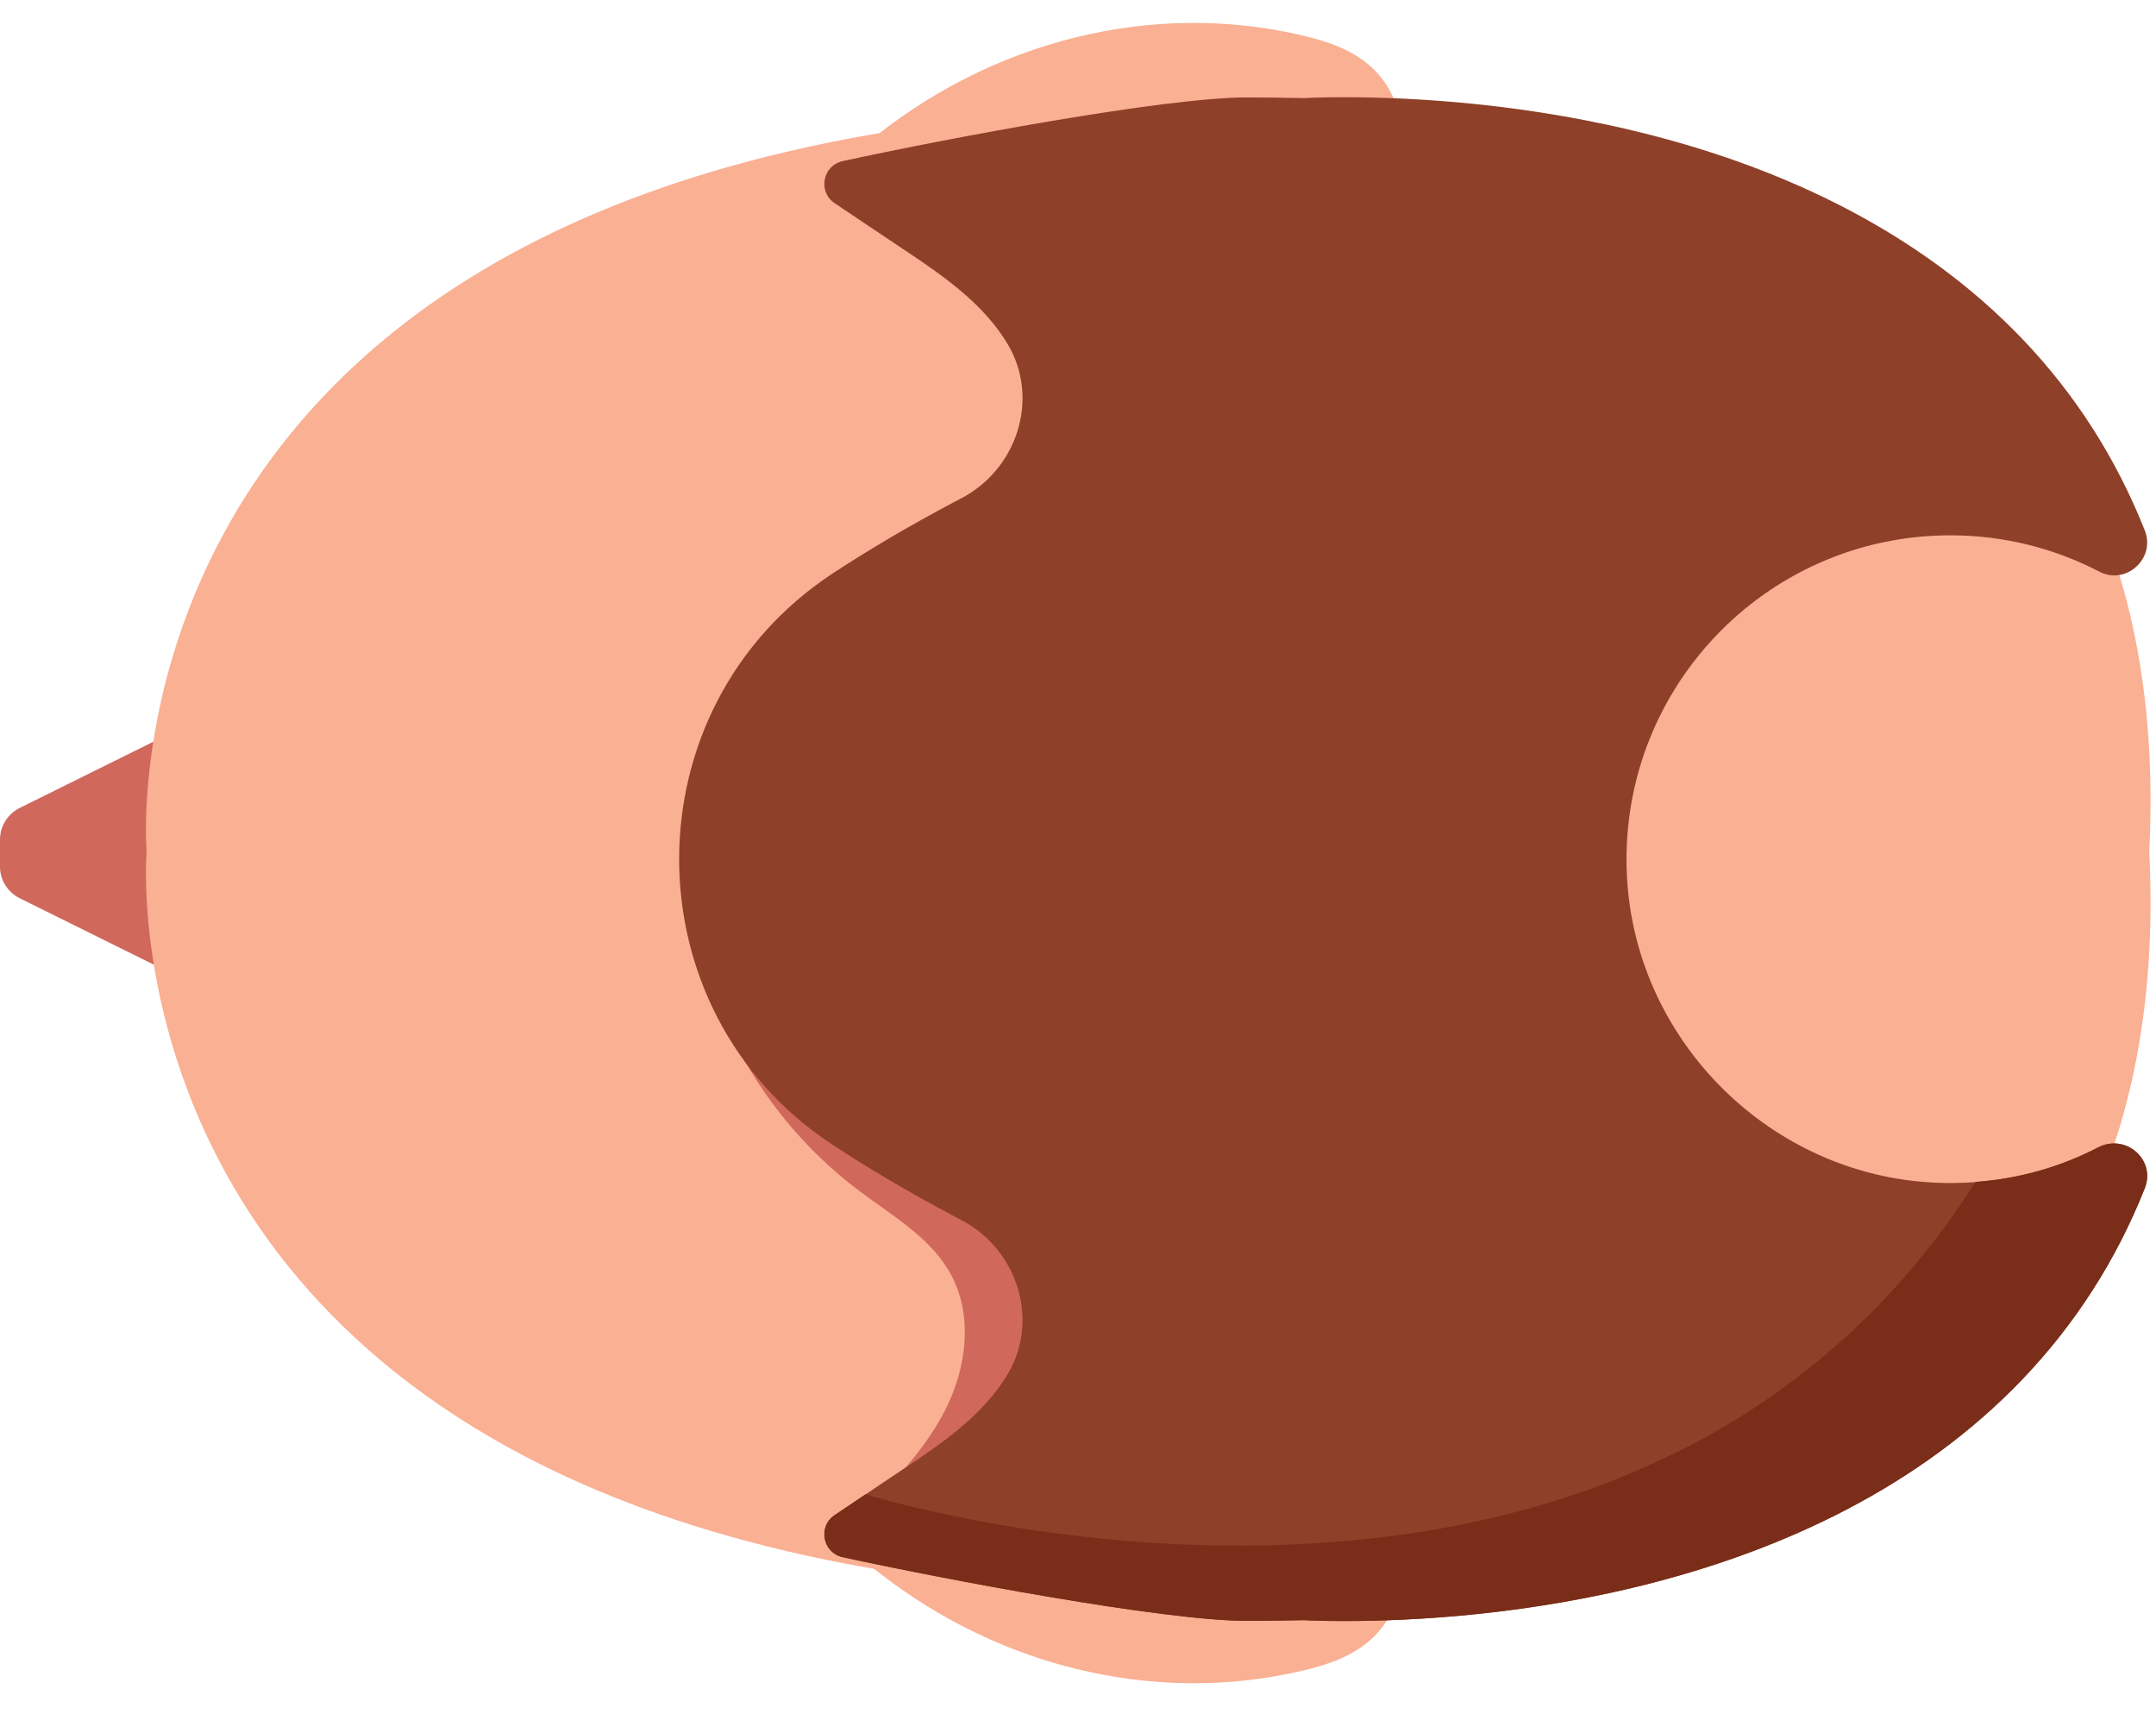
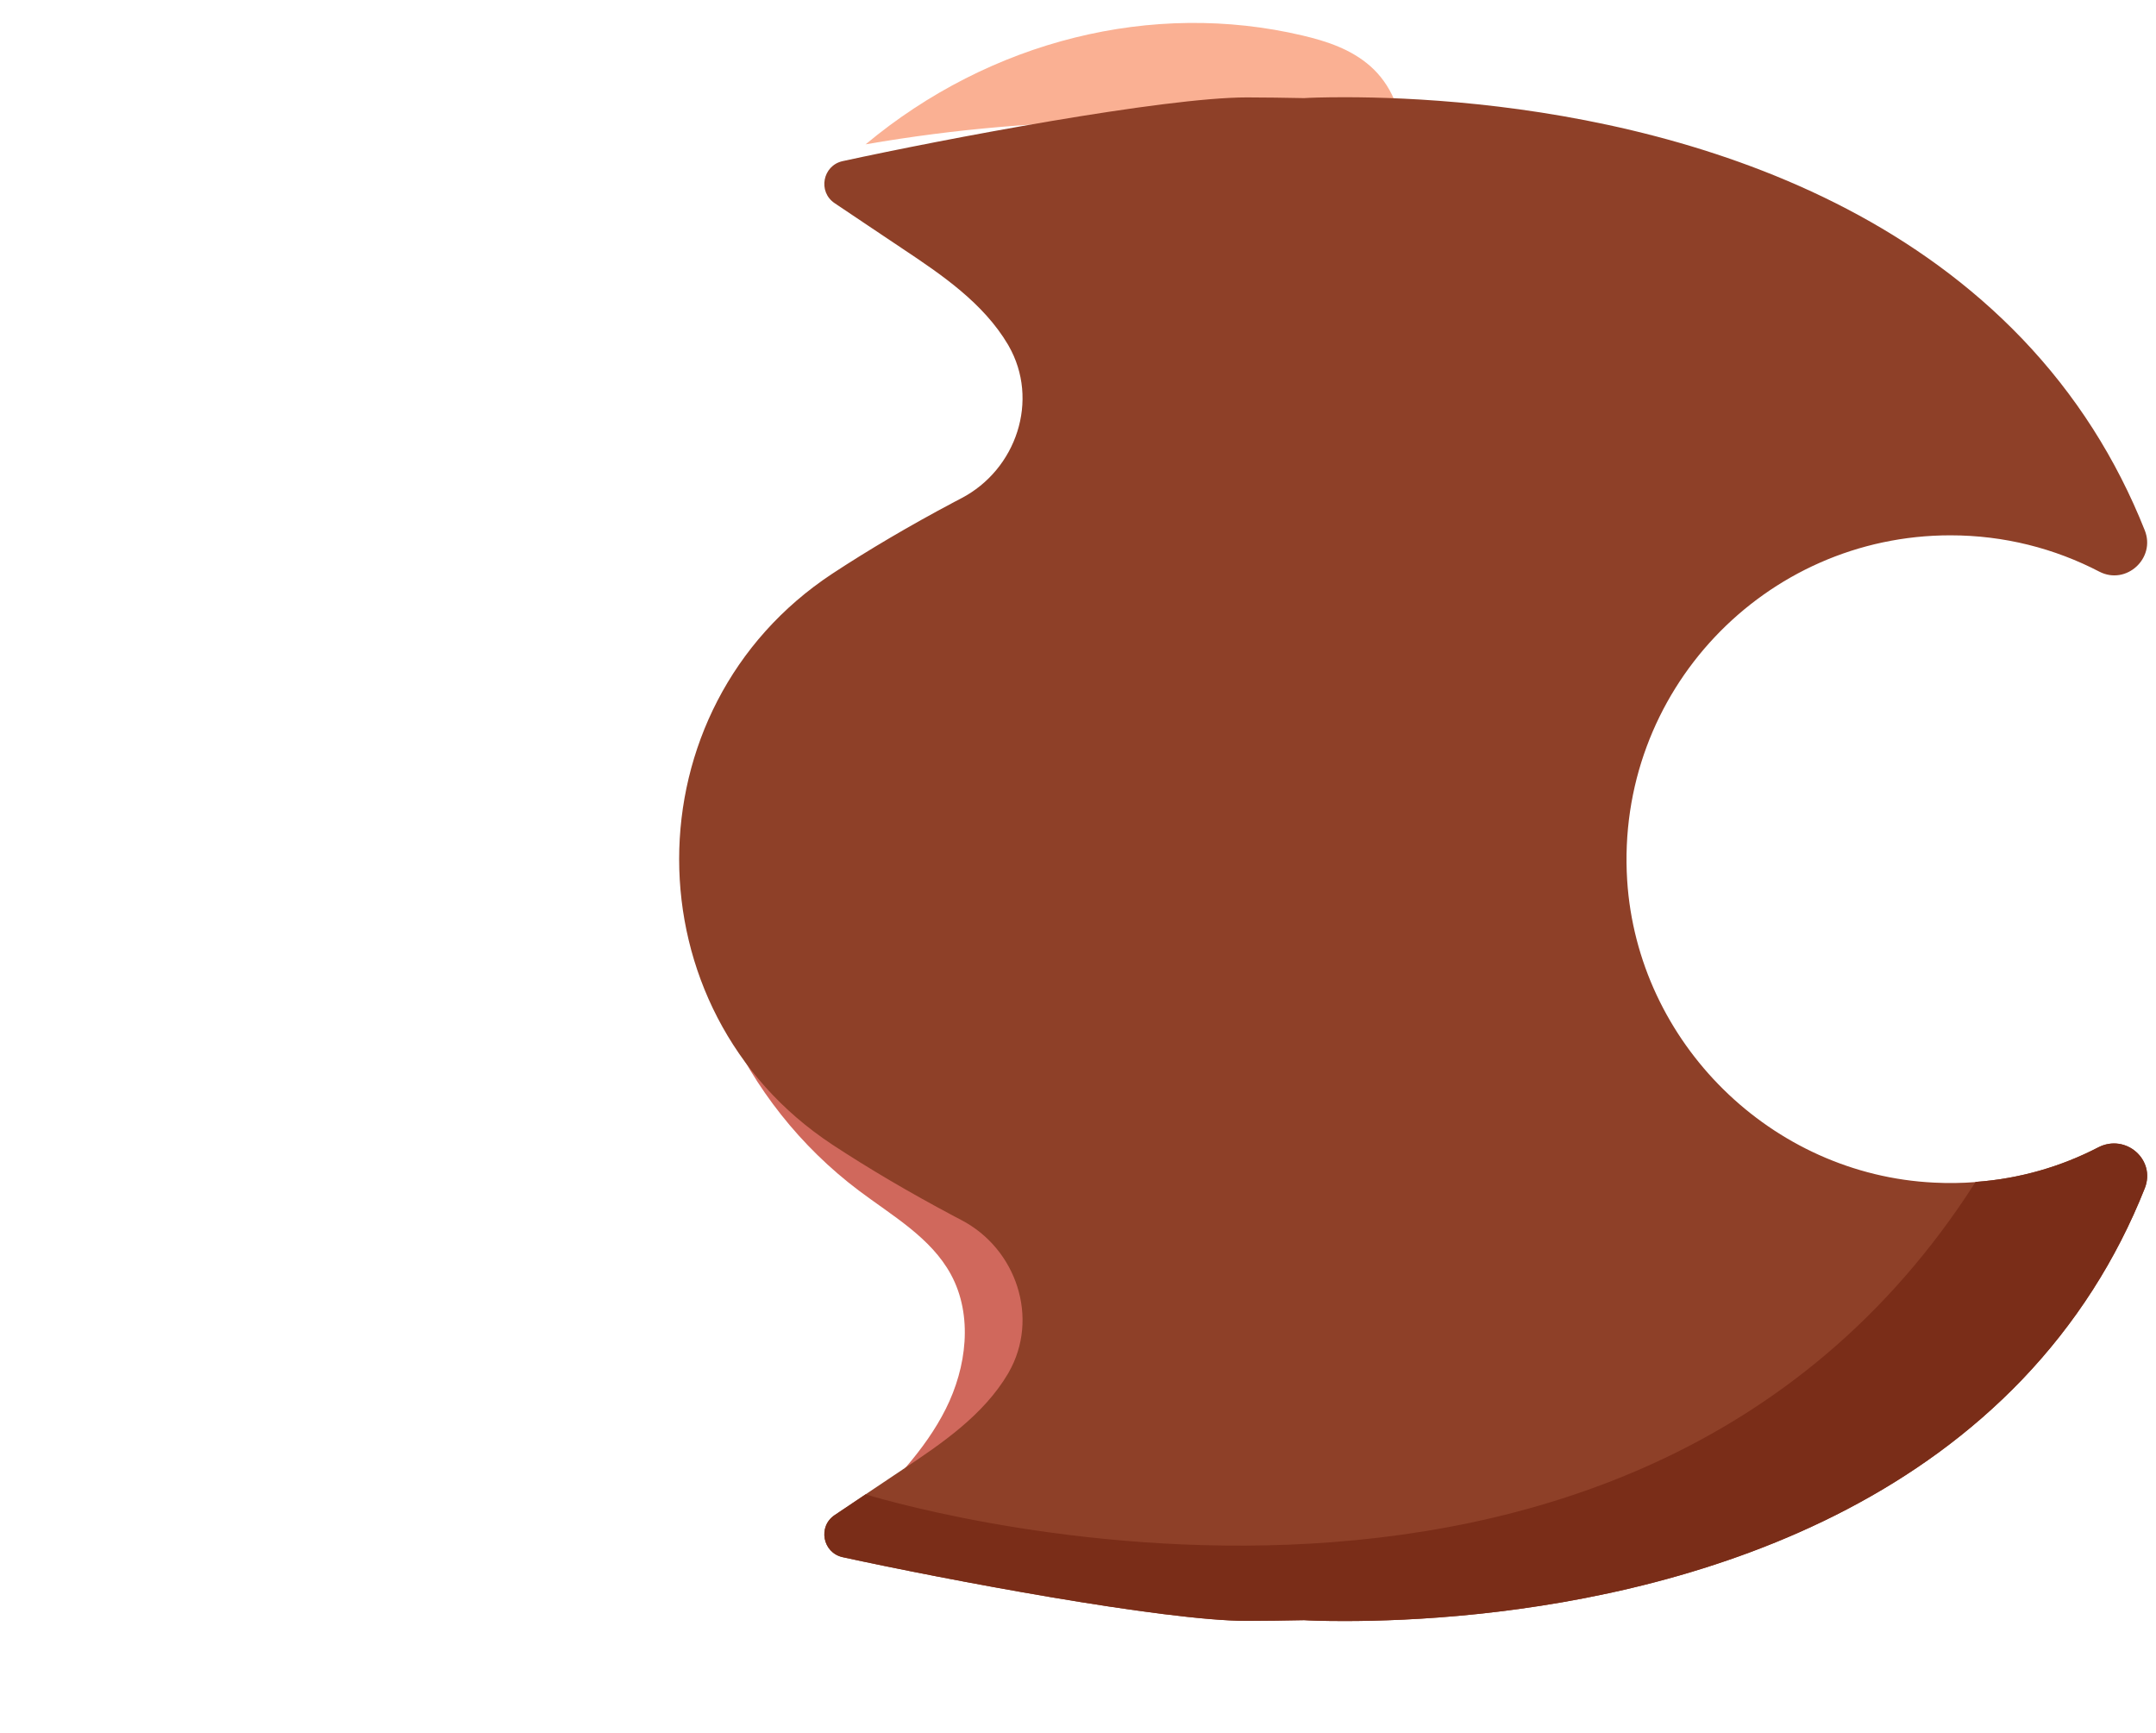
<svg xmlns="http://www.w3.org/2000/svg" height="642.2" preserveAspectRatio="xMidYMid meet" version="1.0" viewBox="0.0 -8.5 799.3 642.2" width="799.3" zoomAndPan="magnify">
  <defs>
    <clipPath id="a">
-       <path d="M 320 570 L 520 570 L 520 615.379 L 320 615.379 Z M 320 570" />
-     </clipPath>
+       </clipPath>
    <clipPath id="b">
-       <path d="M 54 30 L 797.281 30 L 797.281 584 L 54 584 Z M 54 30" />
-     </clipPath>
+       </clipPath>
  </defs>
  <g>
    <g id="change1_1">
-       <path d="M 69.09 260.355 L 69.09 355.02 L 7.926 324.727 C 3.098 322.586 0 317.883 0 312.703 L 0 302.672 C 0 297.492 3.098 292.789 7.926 290.648 L 69.09 260.355" fill="#d0685c" />
-     </g>
+       </g>
    <g id="change2_3">
      <path d="M 320.914 44.996 C 367.125 6.484 427.262 -8.484 482.934 4.668 C 491.844 6.773 500.887 9.703 508.129 16.117 C 515.363 22.531 520.48 33.145 518.973 43.598 C 450.996 34.434 388.602 33.289 320.914 44.996" fill="#fab093" />
    </g>
    <g clip-path="url(#a)" id="change2_2">
      <path d="M 320.914 570.379 C 367.125 608.891 427.262 623.859 482.934 610.703 C 491.844 608.602 500.887 605.672 508.129 599.258 C 515.363 592.844 520.48 582.23 518.973 571.777 C 450.996 580.941 388.602 582.086 320.914 570.379" fill="#fab093" />
    </g>
    <g clip-path="url(#b)" id="change2_1">
      <path d="M 796.801 307.094 C 811.652 604.695 475.098 582.918 475.098 582.918 C 29.629 592.57 54.352 307.094 54.352 307.094 C 54.352 307.094 29.629 21.539 475.098 31.266 C 475.098 31.266 811.652 9.488 796.801 307.094" fill="#fab093" />
    </g>
    <g id="change1_2">
      <path d="M 268.785 370.223 C 279.633 394.824 296.871 416.57 318.352 432.742 C 330.789 442.109 345.156 450.223 352.562 463.918 C 360.781 479.113 358.371 498.285 350.617 513.727 C 342.867 529.168 330.438 541.664 318.219 553.879 C 339.16 550.789 361.105 548.852 380.582 540.559 C 400.059 532.27 417.934 518.133 426.18 498.637 C 434.371 479.273 432.047 456.352 422.32 437.711 C 412.598 419.07 396.062 404.539 377.426 394.812 C 345.641 378.223 304.527 373.012 268.785 370.223" fill="#d0685c" />
    </g>
    <g id="change3_1">
      <path d="M 795.148 431.906 C 784.547 458.578 769.387 482.191 749.742 502.75 C 672.266 583.676 548.211 592.324 498.512 592.324 C 490.441 592.324 485.238 592.129 483.484 592 C 476.328 592.129 469.234 592.262 462.277 592.262 C 431.375 592.262 349.734 576.777 312.395 568.645 C 304.98 567.02 303.094 557.262 309.469 553.035 C 313.242 550.496 317.078 547.895 320.918 545.355 C 325.406 542.363 329.961 539.309 334.512 536.25 C 349.281 526.43 364.566 516.02 373.676 500.668 C 373.738 500.535 373.871 500.344 373.934 500.211 C 385.449 480.109 376.863 454.352 356.371 443.68 C 355.461 443.227 354.613 442.77 353.77 442.316 C 336.855 433.34 321.895 424.492 308.621 415.773 C 232.836 365.879 232.836 253.988 308.621 204.094 C 321.895 195.375 336.855 186.527 353.77 177.551 C 354.613 177.098 355.461 176.641 356.371 176.188 C 376.863 165.52 385.449 139.758 373.934 119.656 C 373.871 119.523 373.738 119.332 373.676 119.199 C 364.566 103.848 349.281 93.438 334.512 83.617 C 326.121 77.957 317.73 72.43 309.469 66.832 C 303.094 62.605 304.98 52.848 312.395 51.223 C 349.734 43.09 431.375 27.605 462.277 27.605 C 469.234 27.605 476.328 27.738 483.484 27.867 C 485.238 27.738 490.441 27.539 498.512 27.539 C 548.211 27.539 672.266 36.191 749.742 117.117 C 769.453 137.738 784.547 161.418 795.148 188.09 C 799.246 198.434 788.254 208.516 778.301 203.379 C 761.777 194.789 743.043 189.91 723.07 189.91 C 654.18 189.91 598.887 247.938 603.242 317.738 C 607.082 378.043 656.719 426.898 717.02 429.824 C 722.223 430.086 727.363 430.02 732.371 429.629 L 732.438 429.566 C 748.699 428.395 764.117 423.906 777.91 416.75 C 788.059 411.547 799.312 421.305 795.148 431.906" fill="#8e4028" />
    </g>
    <g id="change4_1">
      <path d="M 795.148 431.906 C 784.547 458.578 769.387 482.191 749.742 502.75 C 672.266 583.676 548.211 592.324 498.512 592.324 C 490.441 592.324 485.238 592.129 483.484 592 C 476.328 592.129 469.234 592.262 462.277 592.262 C 431.375 592.262 349.734 576.777 312.395 568.645 C 304.98 567.02 303.094 557.262 309.469 553.035 C 313.242 550.496 317.078 547.895 320.918 545.355 C 320.918 545.355 602.137 633.699 732.371 429.629 L 732.438 429.566 C 748.699 428.395 764.117 423.906 777.91 416.75 C 788.059 411.547 799.312 421.305 795.148 431.906" fill="#7a2d18" />
    </g>
  </g>
</svg>